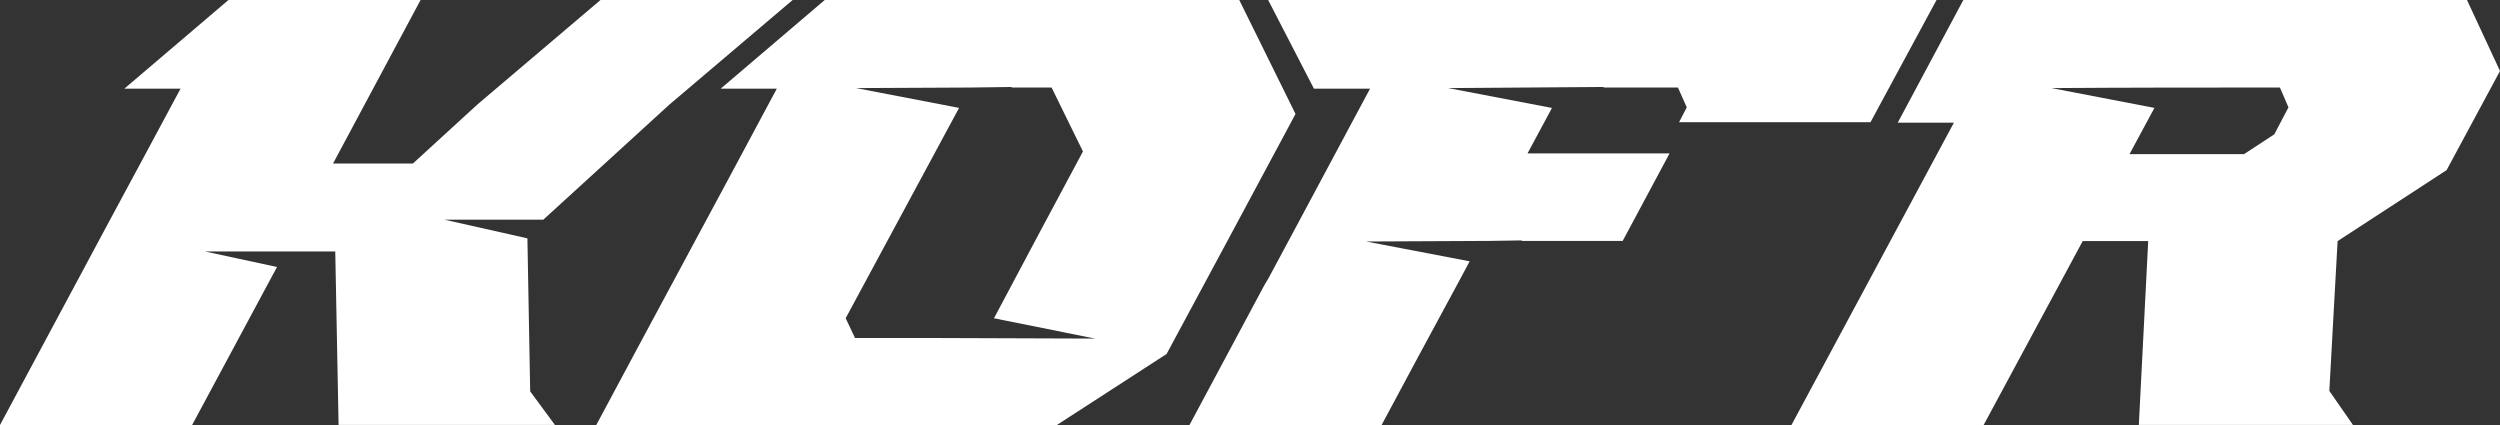
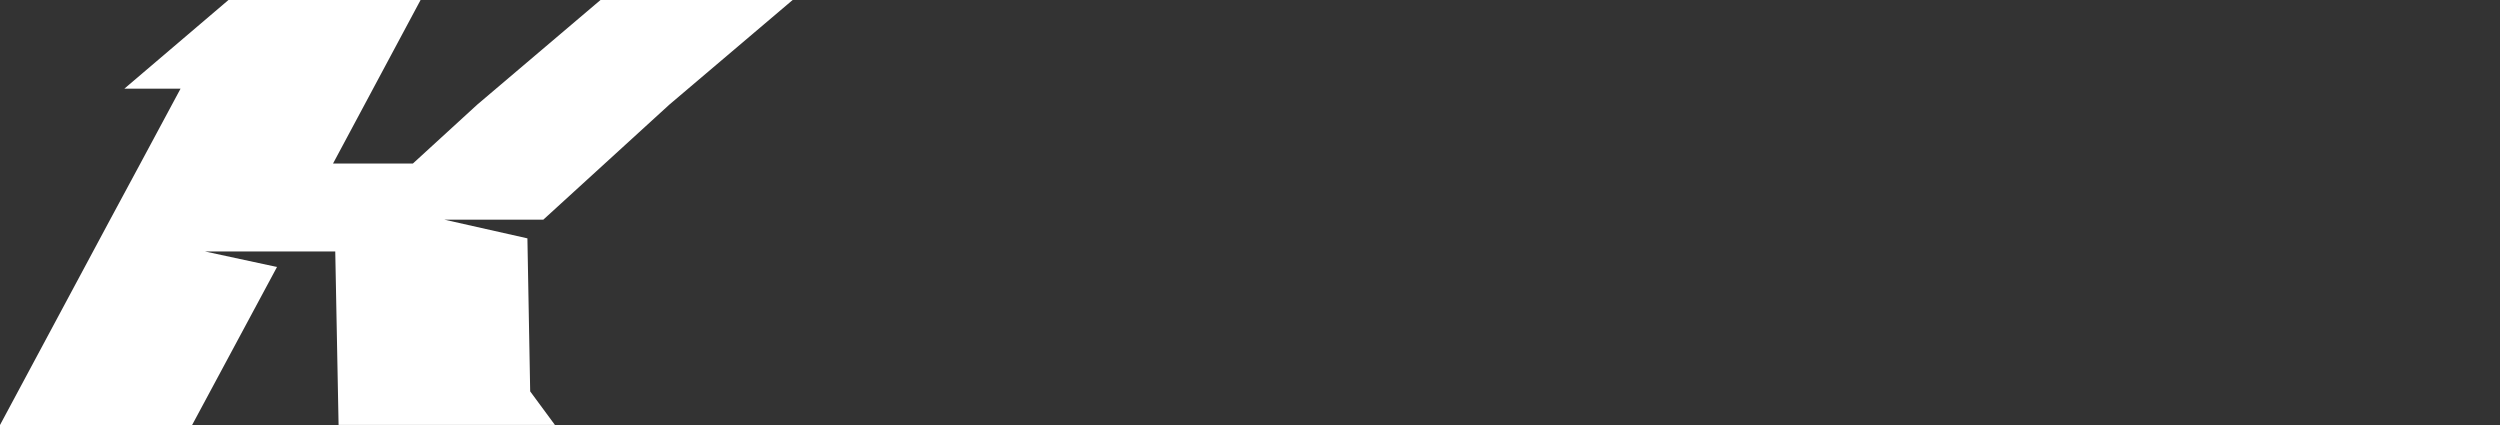
<svg xmlns="http://www.w3.org/2000/svg" viewBox="0 0 586.64 99.73" data-name="Calque 1" id="Calque_1">
  <rect x="0" y="0" width="586.64" height="99.73" fill="#333333" stroke="none" />
  <defs>
    <style>.cls-1{fill:#fff;}</style>
  </defs>
  <title>logo-kdfr-blanc</title>
  <path d="M78.15,38.37H96.89L112,24.54,140.91,0H186L157.08,24.54l-29.58,27H104.25l19.51,4.39c.26,12,.39,23.9.65,35.91l5.81,7.88H79.45L78.67,59H48.06L65,62.65,45.08,99.73H0L25.84,51.54l7.1-13.18L42.37,20.8H29.19L53.61,0H98.69Z" class="cls-1" />
-   <path d="M290.8,0,304,26.74Q288.87,55,273.75,83.06L248,99.73H139.92C154,73.37,168.21,47.15,182.29,20.8H169.12L193.53,0ZM200.89,20.67l24.16,4.65L198.44,74.67l2.2,4.65h19.89l36.43.13-23.77-4.78.13-.13c6.85-12.92,13.82-26,20.8-39l-7.36-15h-9.43l.13-.13-9.82.13Z" class="cls-1" />
-   <path d="M454.42,0l-15.5,28.68H394l1.81-3.49-2.07-4.65H376.26l.13-.13-36.56.26,24.29,4.65.13-.13L358.44,36h33.33l-11,20.54H357l.13-.13-8.14.13h-1.55l-26.87.13,24.29,4.65-2.07,3.88L333,83.32,324.2,99.73H279.12l17.57-32.81,1-1.68,6.72-12.53L321.49,20.8H308.32L297.58,0Z" class="cls-1" />
-   <path d="M578.89,0l7.75,16.66L574.11,39.92,548.53,56.58l-1.94,35.14,5.55,8H501.89l2.2-43.15H488.72L465.47,99.73H420.38L458.5,28.78H445.32L460.71,0ZM499.7,36.17h26.87l7.11-4.65L537,25.19,535,20.54c-18,0-35.4,0-53.61.13l24.16,4.65Z" class="cls-1" />
</svg>